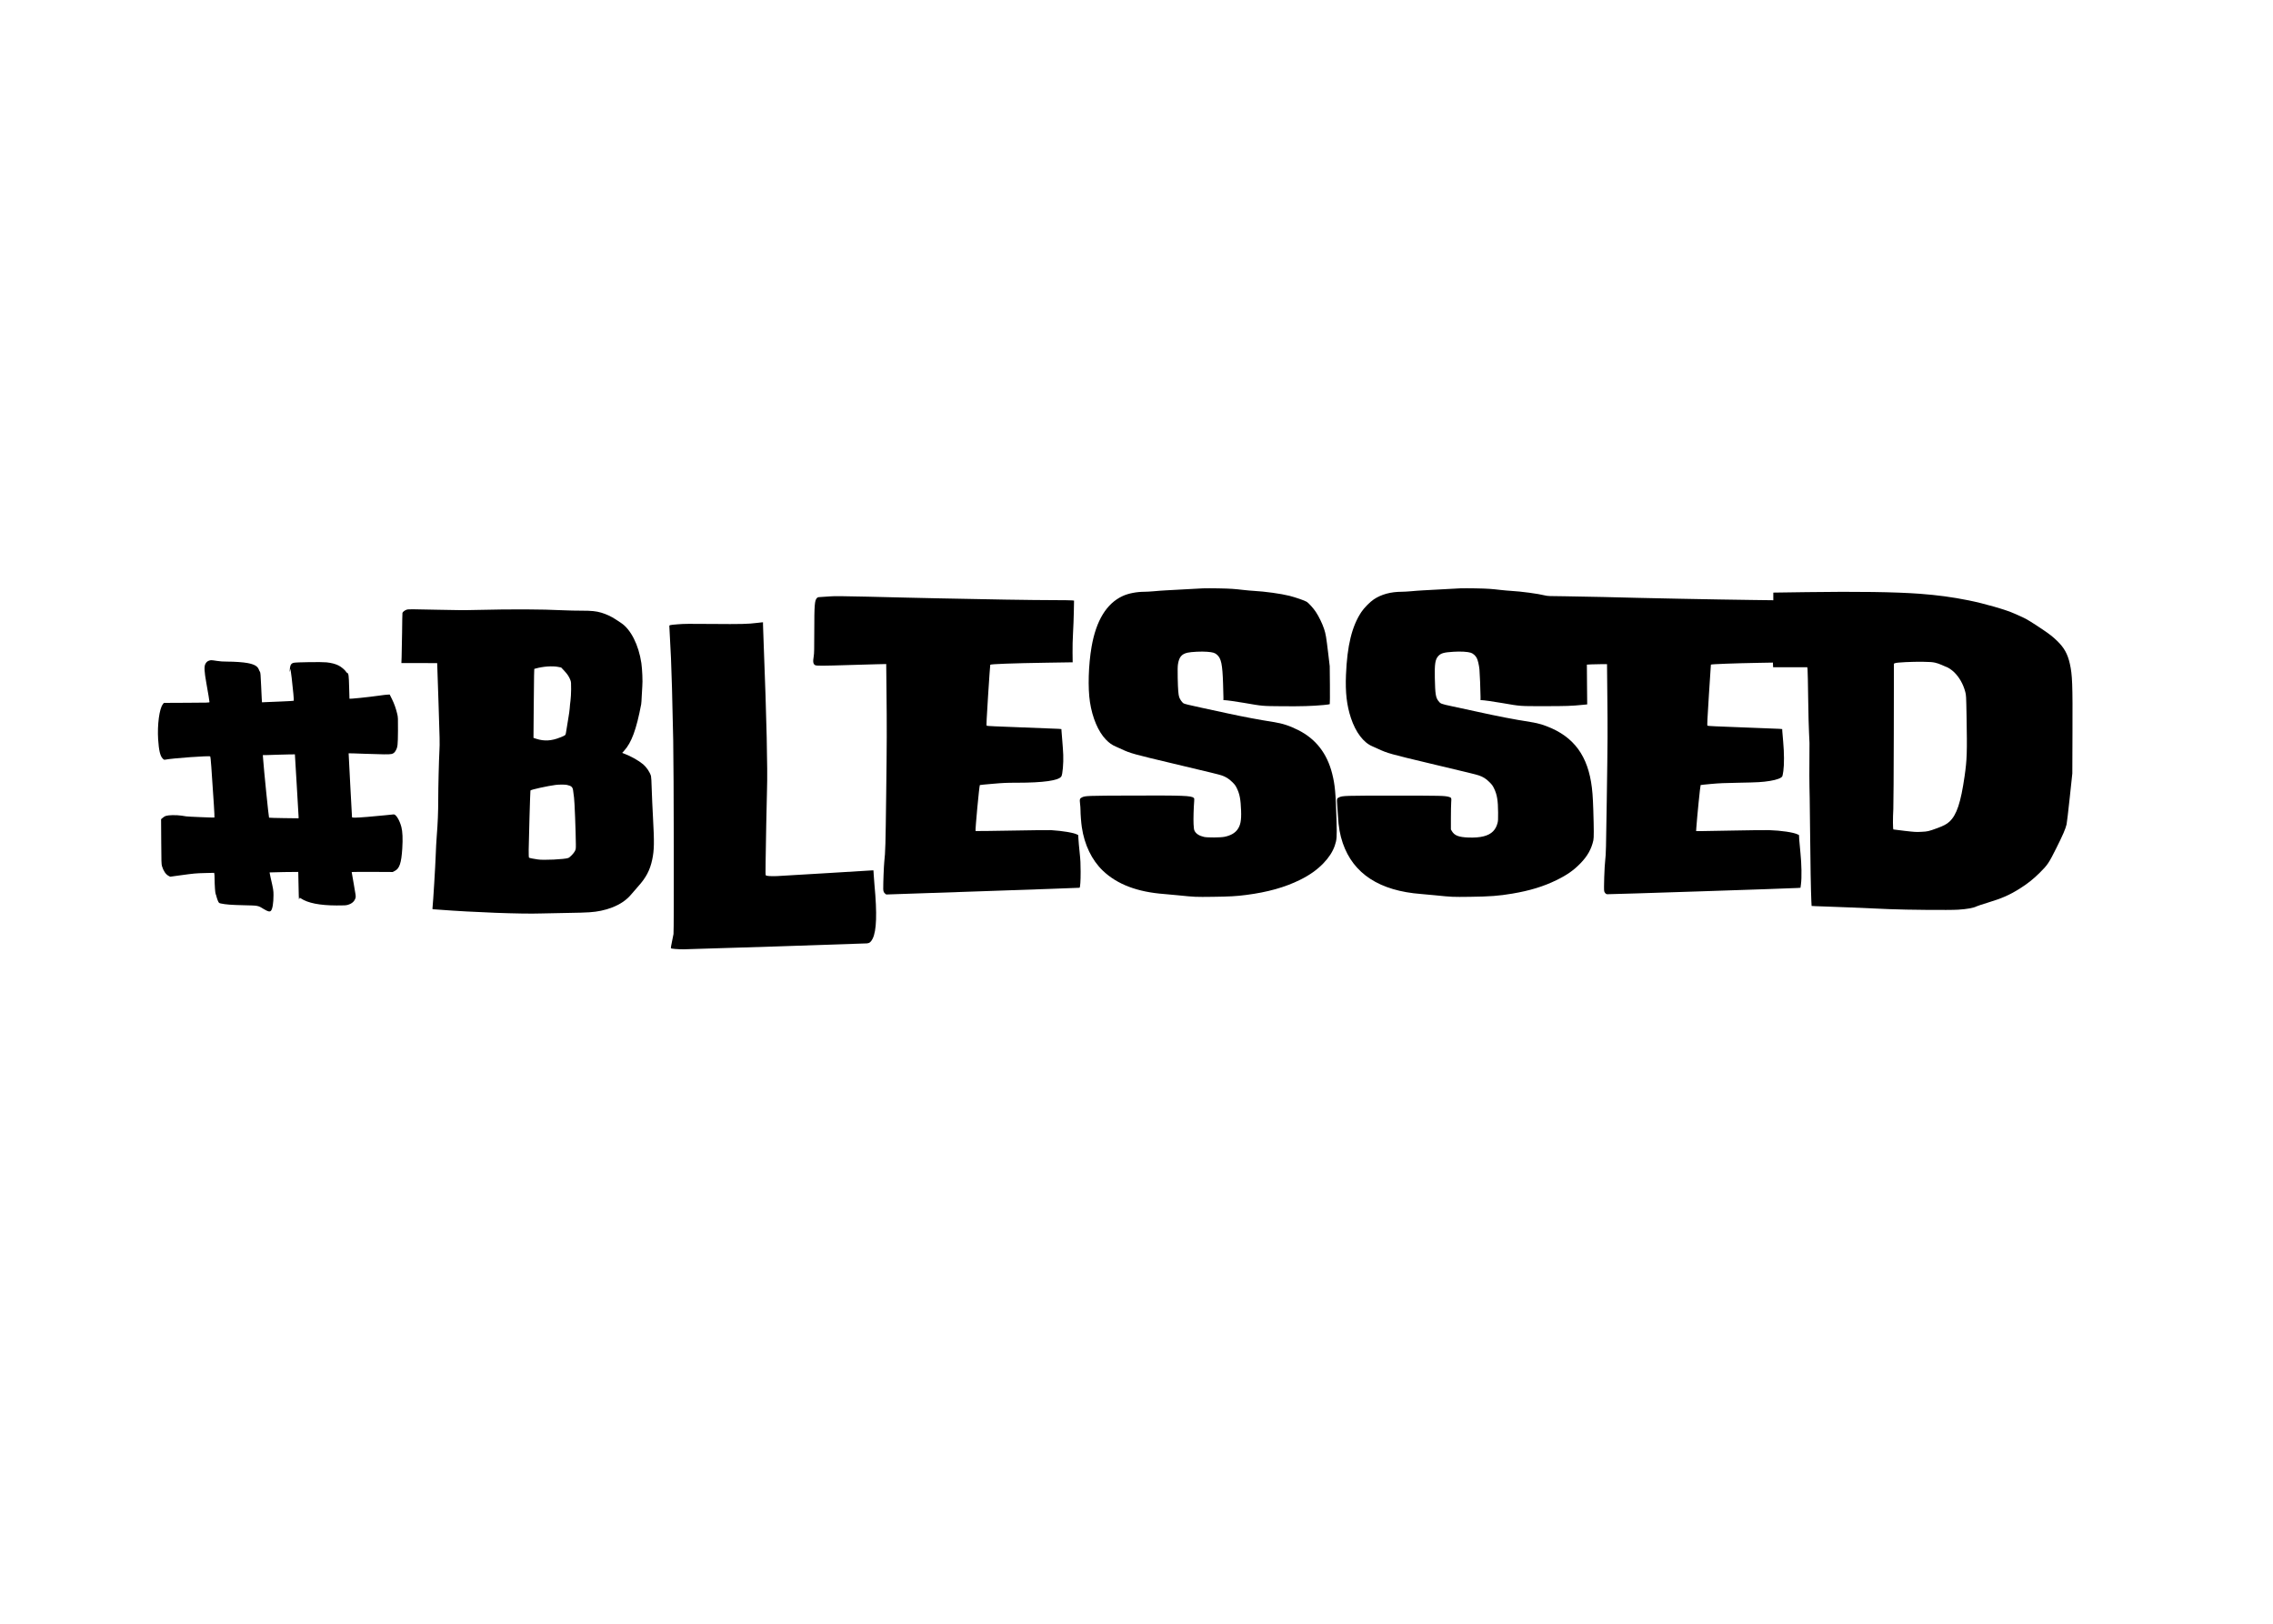
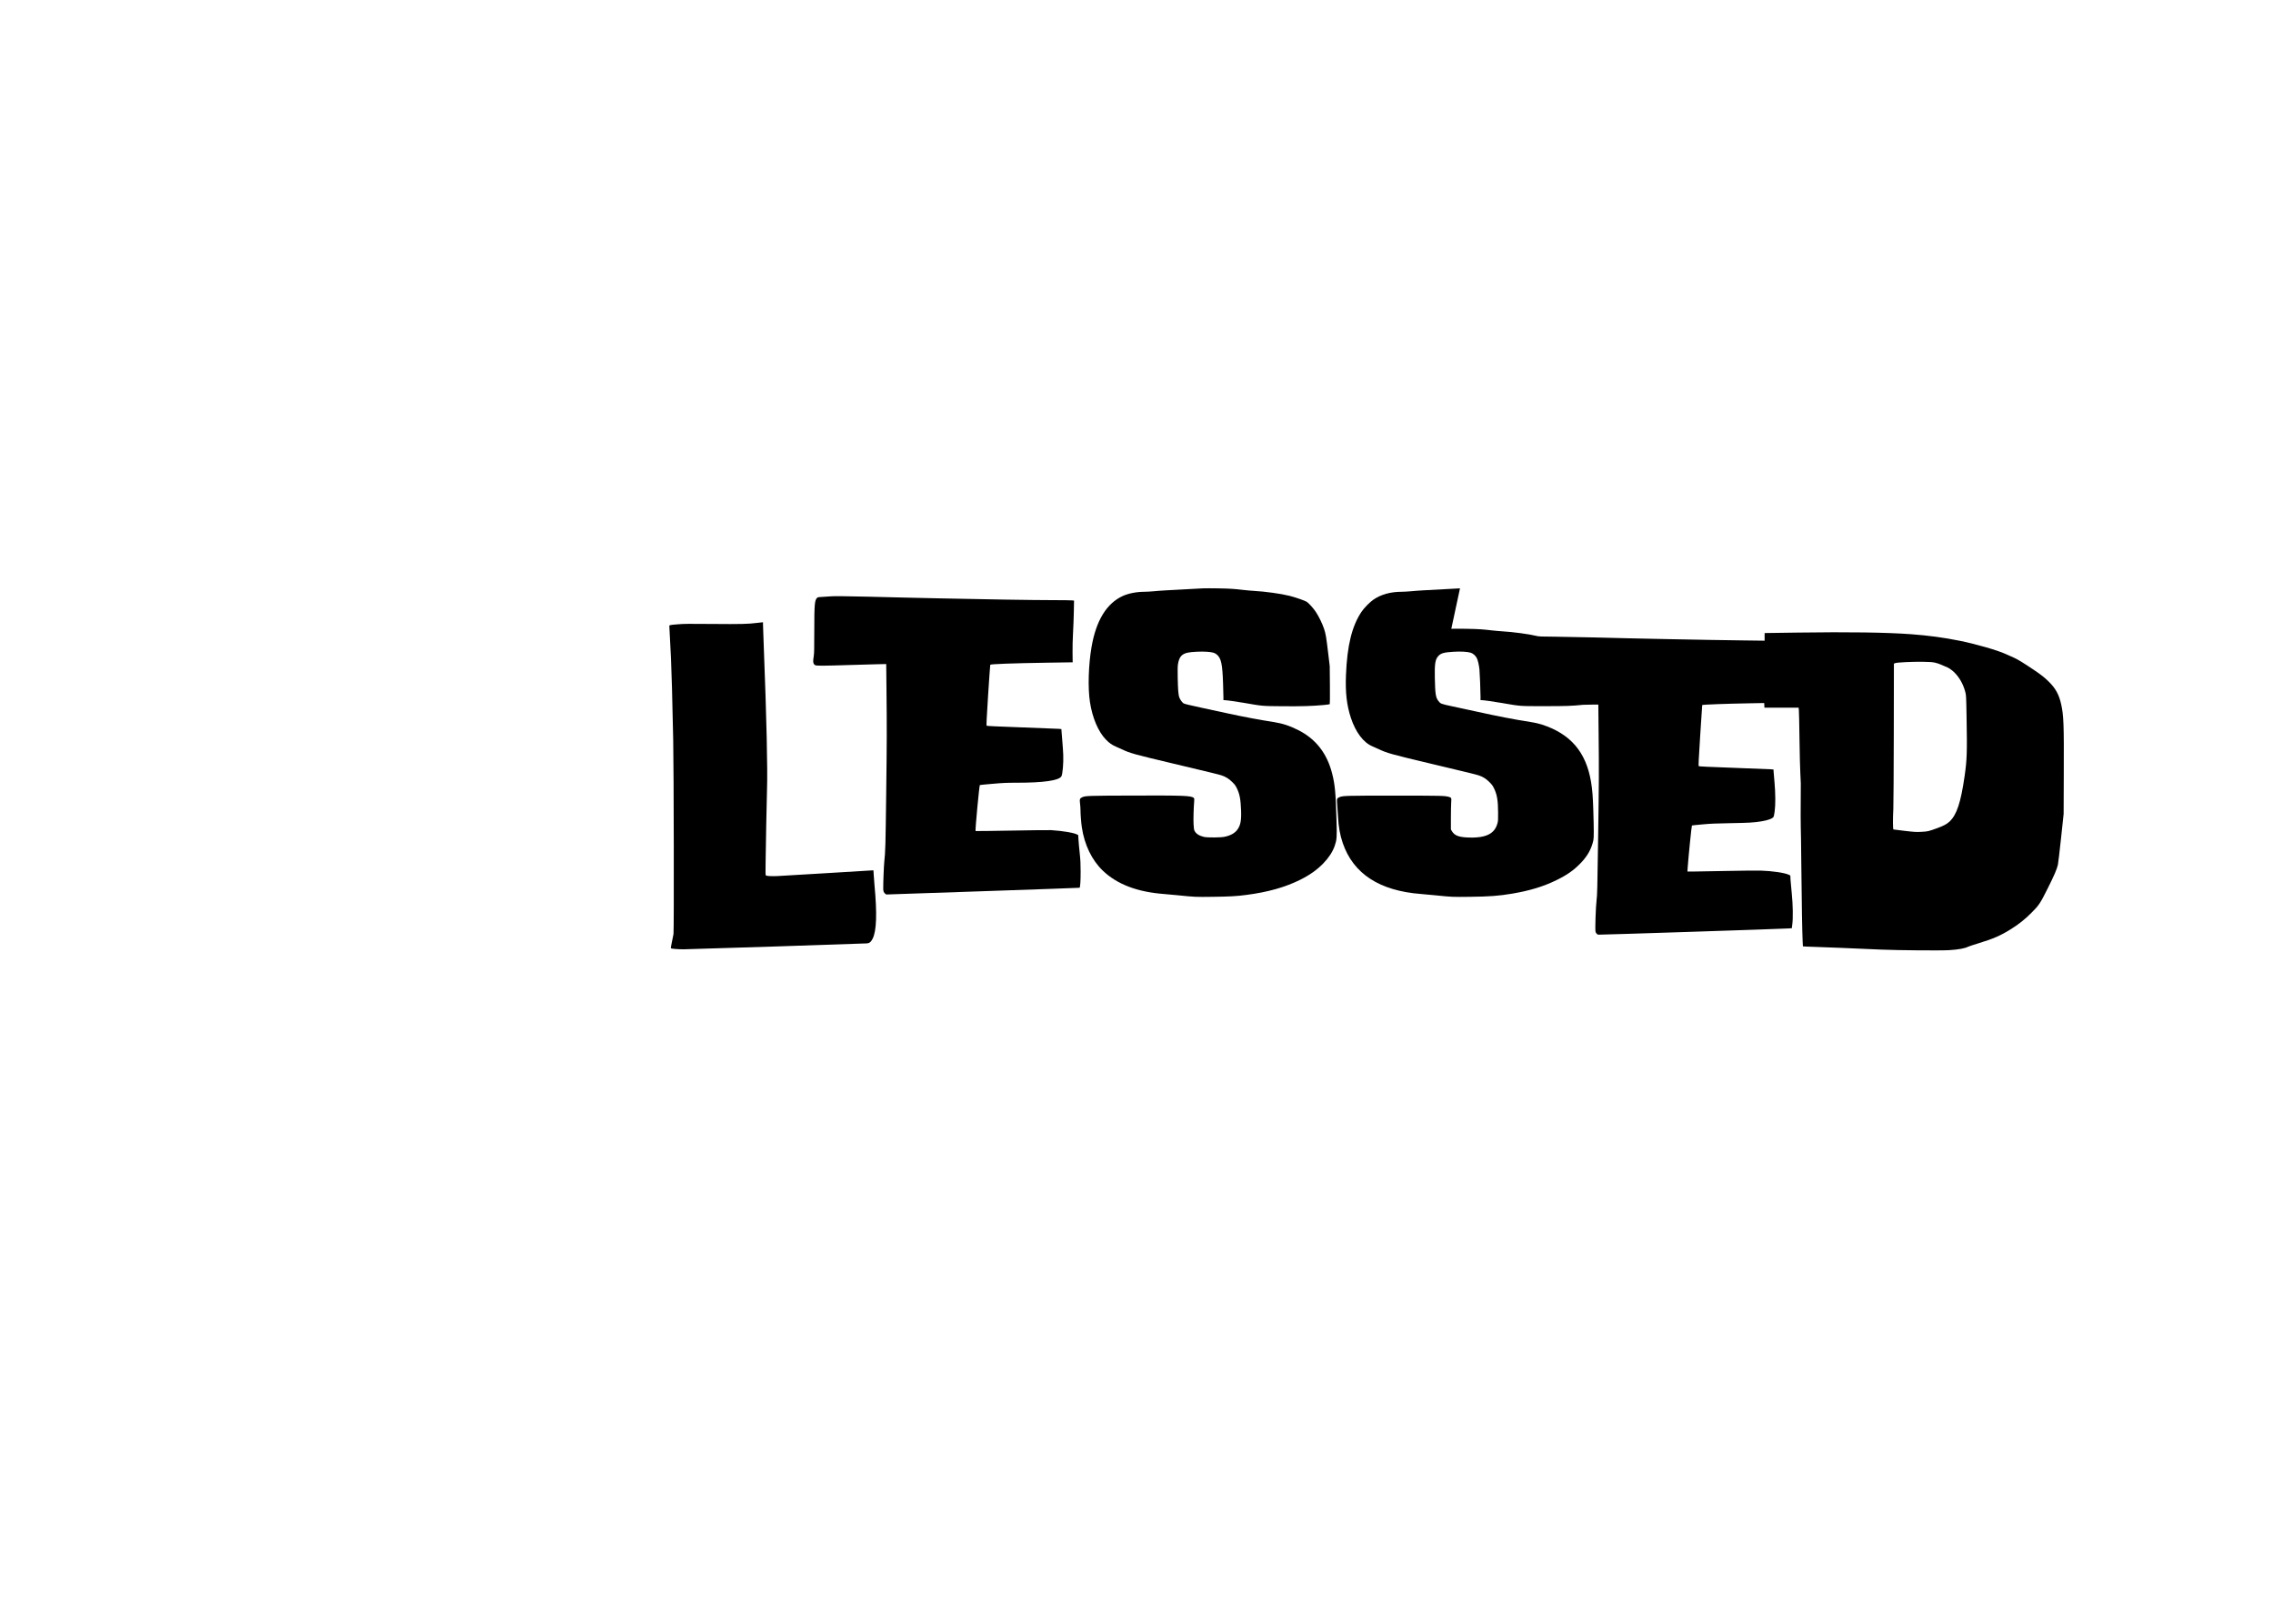
<svg xmlns="http://www.w3.org/2000/svg" version="1.0" width="6250pt" height="4464pt" viewBox="0 0 6250 4464" preserveAspectRatio="xMidYMid meet">
  <g transform="translate(0,4464) scale(0.1,-0.1)" fill="#000000" stroke="none">
    <path d="M33075 28464 c-97 -4 -328 -16 -1015 -55 -102 -5 -253 -17 -336 -25 -84 -7 -195 -14 -247 -14 -222 0 -450 -44 -609 -118 -441 -204 -728 -674 -853 -1394 -86 -497 -105 -1132 -45 -1519 66 -435 228 -815 439 -1033 90 -93 168 -148 271 -192 41 -17 116 -51 165 -74 234 -110 324 -135 1420 -395 1055 -250 1253 -299 1330 -325 113 -39 197 -92 286 -180 74 -72 93 -99 132 -180 75 -158 101 -295 113 -610 10 -269 -17 -405 -102 -520 -72 -98 -189 -163 -354 -197 -102 -22 -467 -24 -560 -4 -131 29 -221 85 -262 165 -17 33 -23 68 -29 186 -7 135 2 458 17 630 6 68 4 77 -14 94 -68 60 -281 68 -1692 63 -1239 -4 -1290 -6 -1380 -50 -60 -30 -67 -52 -52 -175 7 -53 12 -133 12 -177 0 -113 18 -341 36 -465 71 -487 276 -910 580 -1200 392 -374 947 -585 1684 -640 80 -6 251 -22 380 -35 476 -48 475 -48 960 -42 458 6 649 16 920 52 589 76 1065 210 1480 416 267 133 464 273 640 455 150 156 254 316 311 481 56 164 62 235 49 673 -22 781 -42 1002 -120 1310 -141 558 -451 955 -935 1198 -242 121 -426 181 -686 222 -384 60 -818 142 -1229 231 -151 33 -484 105 -740 160 -340 73 -474 106 -498 122 -40 27 -96 107 -117 167 -24 69 -35 208 -42 532 -4 216 -2 319 7 375 31 197 100 280 262 318 108 24 391 38 541 25 160 -13 211 -28 272 -82 114 -101 148 -261 165 -793 5 -159 10 -327 10 -372 l0 -83 33 0 c54 -1 316 -37 535 -75 513 -89 493 -88 1052 -92 515 -5 819 4 1130 33 91 8 169 19 174 24 5 5 6 237 4 527 l-5 518 -41 345 c-56 468 -68 536 -113 675 -47 145 -145 347 -228 471 -67 101 -188 235 -248 277 -47 32 -308 123 -478 166 -229 58 -678 120 -985 136 -63 3 -189 15 -280 25 -91 11 -228 25 -305 30 -151 12 -631 20 -810 14z" />
-     <path d="M40145 28464 c-97 -4 -328 -16 -1015 -55 -102 -5 -253 -17 -336 -25 -84 -7 -195 -14 -247 -14 -305 0 -564 -70 -773 -210 -105 -70 -265 -233 -340 -345 -261 -393 -391 -922 -424 -1731 -20 -484 21 -835 136 -1184 131 -395 347 -679 592 -780 37 -15 112 -49 167 -75 240 -112 331 -138 1415 -396 1082 -257 1270 -303 1345 -329 115 -39 197 -91 286 -180 73 -72 94 -100 132 -180 81 -167 108 -328 110 -660 2 -188 -1 -236 -16 -290 -26 -97 -63 -165 -122 -226 -125 -128 -343 -183 -679 -171 -266 10 -383 55 -454 176 l-27 46 0 315 c0 173 4 365 8 426 10 125 6 135 -61 154 -119 33 -210 35 -1502 35 -1351 0 -1420 -2 -1516 -45 -64 -28 -69 -43 -56 -190 6 -69 16 -215 22 -325 15 -300 54 -517 131 -743 290 -846 1013 -1316 2159 -1402 80 -6 251 -22 380 -35 476 -48 475 -48 960 -42 550 7 789 25 1165 88 476 80 859 197 1210 369 293 143 474 270 661 462 194 199 303 394 356 633 16 72 15 292 -1 820 -12 386 -27 575 -62 785 -139 830 -568 1328 -1365 1583 -70 23 -183 47 -305 67 -446 70 -883 154 -1494 289 -225 49 -529 115 -675 146 -286 61 -302 67 -358 141 -75 98 -89 186 -99 635 -8 387 11 508 95 601 71 78 153 102 414 118 197 13 394 2 482 -27 61 -20 130 -81 162 -145 31 -60 60 -184 74 -311 10 -98 29 -578 30 -754 l0 -93 33 0 c55 -1 316 -37 559 -79 524 -90 469 -86 1163 -86 600 0 750 5 1064 37 l114 11 -5 547 -4 547 134 7 c75 3 199 6 277 6 l143 0 8 -817 c11 -1045 11 -1186 -15 -2938 -19 -1316 -23 -1476 -41 -1620 -23 -181 -44 -816 -29 -869 11 -40 42 -74 75 -82 24 -6 5061 159 5240 172 l82 6 13 101 c24 175 17 558 -14 852 -15 138 -30 305 -34 373 l-6 123 -36 18 c-113 56 -453 107 -781 117 -102 3 -528 -1 -947 -10 -419 -9 -830 -16 -913 -16 l-152 0 6 98 c22 310 107 1157 118 1168 3 3 131 16 284 30 226 21 374 27 774 34 512 9 637 16 850 50 186 30 312 78 338 127 6 10 18 74 28 143 25 179 24 497 -4 805 -12 132 -23 265 -25 295 l-2 55 -80 7 c-44 4 -504 22 -1022 40 -691 25 -946 37 -955 46 -9 9 -1 188 41 844 29 458 54 834 55 835 12 14 675 38 1313 49 l392 7 3 -64 3 -64 470 0 470 0 7 -65 c4 -36 12 -398 17 -805 6 -407 16 -825 23 -930 7 -104 13 -230 13 -280 -5 -797 -5 -1185 -1 -1196 3 -8 10 -513 16 -1124 10 -1048 23 -1734 36 -2032 l7 -131 111 -6 c61 -3 199 -8 306 -11 255 -8 807 -30 1730 -71 466 -20 1651 -30 1879 -15 258 17 424 47 514 93 22 11 151 54 286 95 409 124 615 214 904 396 207 130 369 259 543 432 217 216 249 263 456 677 181 361 253 529 282 653 9 39 48 369 87 735 l71 665 4 1105 c6 1364 -3 1599 -72 1910 -60 268 -155 440 -346 626 -117 114 -206 184 -394 311 -298 201 -467 304 -562 344 -53 23 -153 67 -222 99 -216 101 -832 278 -1262 364 -446 90 -852 144 -1338 181 -677 50 -1723 65 -3115 45 l-915 -13 0 -105 0 -105 -557 7 c-1012 12 -3075 53 -4118 82 -313 8 -785 17 -1048 20 -434 3 -484 5 -555 23 -184 47 -662 111 -942 126 -63 3 -189 15 -280 25 -91 11 -228 25 -305 30 -151 12 -631 20 -810 14z m13062 -2043 c51 -11 130 -38 175 -59 46 -22 94 -43 108 -47 71 -21 169 -85 246 -160 139 -136 246 -326 301 -532 26 -98 26 -100 37 -683 18 -987 11 -1188 -54 -1640 -105 -729 -217 -1065 -417 -1251 -74 -68 -161 -114 -335 -178 -242 -88 -259 -92 -433 -101 -149 -8 -180 -6 -460 26 -165 19 -306 37 -312 39 -16 5 -18 298 -3 561 5 101 11 1014 13 2089 l3 1909 35 14 c50 21 469 41 759 37 199 -3 263 -8 337 -24z" />
+     <path d="M40145 28464 c-97 -4 -328 -16 -1015 -55 -102 -5 -253 -17 -336 -25 -84 -7 -195 -14 -247 -14 -305 0 -564 -70 -773 -210 -105 -70 -265 -233 -340 -345 -261 -393 -391 -922 -424 -1731 -20 -484 21 -835 136 -1184 131 -395 347 -679 592 -780 37 -15 112 -49 167 -75 240 -112 331 -138 1415 -396 1082 -257 1270 -303 1345 -329 115 -39 197 -91 286 -180 73 -72 94 -100 132 -180 81 -167 108 -328 110 -660 2 -188 -1 -236 -16 -290 -26 -97 -63 -165 -122 -226 -125 -128 -343 -183 -679 -171 -266 10 -383 55 -454 176 l-27 46 0 315 c0 173 4 365 8 426 10 125 6 135 -61 154 -119 33 -210 35 -1502 35 -1351 0 -1420 -2 -1516 -45 -64 -28 -69 -43 -56 -190 6 -69 16 -215 22 -325 15 -300 54 -517 131 -743 290 -846 1013 -1316 2159 -1402 80 -6 251 -22 380 -35 476 -48 475 -48 960 -42 550 7 789 25 1165 88 476 80 859 197 1210 369 293 143 474 270 661 462 194 199 303 394 356 633 16 72 15 292 -1 820 -12 386 -27 575 -62 785 -139 830 -568 1328 -1365 1583 -70 23 -183 47 -305 67 -446 70 -883 154 -1494 289 -225 49 -529 115 -675 146 -286 61 -302 67 -358 141 -75 98 -89 186 -99 635 -8 387 11 508 95 601 71 78 153 102 414 118 197 13 394 2 482 -27 61 -20 130 -81 162 -145 31 -60 60 -184 74 -311 10 -98 29 -578 30 -754 l0 -93 33 0 c55 -1 316 -37 559 -79 524 -90 469 -86 1163 -86 600 0 750 5 1064 37 c75 3 199 6 277 6 l143 0 8 -817 c11 -1045 11 -1186 -15 -2938 -19 -1316 -23 -1476 -41 -1620 -23 -181 -44 -816 -29 -869 11 -40 42 -74 75 -82 24 -6 5061 159 5240 172 l82 6 13 101 c24 175 17 558 -14 852 -15 138 -30 305 -34 373 l-6 123 -36 18 c-113 56 -453 107 -781 117 -102 3 -528 -1 -947 -10 -419 -9 -830 -16 -913 -16 l-152 0 6 98 c22 310 107 1157 118 1168 3 3 131 16 284 30 226 21 374 27 774 34 512 9 637 16 850 50 186 30 312 78 338 127 6 10 18 74 28 143 25 179 24 497 -4 805 -12 132 -23 265 -25 295 l-2 55 -80 7 c-44 4 -504 22 -1022 40 -691 25 -946 37 -955 46 -9 9 -1 188 41 844 29 458 54 834 55 835 12 14 675 38 1313 49 l392 7 3 -64 3 -64 470 0 470 0 7 -65 c4 -36 12 -398 17 -805 6 -407 16 -825 23 -930 7 -104 13 -230 13 -280 -5 -797 -5 -1185 -1 -1196 3 -8 10 -513 16 -1124 10 -1048 23 -1734 36 -2032 l7 -131 111 -6 c61 -3 199 -8 306 -11 255 -8 807 -30 1730 -71 466 -20 1651 -30 1879 -15 258 17 424 47 514 93 22 11 151 54 286 95 409 124 615 214 904 396 207 130 369 259 543 432 217 216 249 263 456 677 181 361 253 529 282 653 9 39 48 369 87 735 l71 665 4 1105 c6 1364 -3 1599 -72 1910 -60 268 -155 440 -346 626 -117 114 -206 184 -394 311 -298 201 -467 304 -562 344 -53 23 -153 67 -222 99 -216 101 -832 278 -1262 364 -446 90 -852 144 -1338 181 -677 50 -1723 65 -3115 45 l-915 -13 0 -105 0 -105 -557 7 c-1012 12 -3075 53 -4118 82 -313 8 -785 17 -1048 20 -434 3 -484 5 -555 23 -184 47 -662 111 -942 126 -63 3 -189 15 -280 25 -91 11 -228 25 -305 30 -151 12 -631 20 -810 14z m13062 -2043 c51 -11 130 -38 175 -59 46 -22 94 -43 108 -47 71 -21 169 -85 246 -160 139 -136 246 -326 301 -532 26 -98 26 -100 37 -683 18 -987 11 -1188 -54 -1640 -105 -729 -217 -1065 -417 -1251 -74 -68 -161 -114 -335 -178 -242 -88 -259 -92 -433 -101 -149 -8 -180 -6 -460 26 -165 19 -306 37 -312 39 -16 5 -18 298 -3 561 5 101 11 1014 13 2089 l3 1909 35 14 c50 21 469 41 759 37 199 -3 263 -8 337 -24z" />
    <path d="M22840 28244 c-8 -2 -90 -8 -182 -12 -156 -7 -169 -9 -192 -31 -66 -62 -76 -183 -76 -920 0 -485 -3 -612 -15 -681 -28 -160 -16 -225 47 -251 40 -17 242 -15 938 7 256 8 587 17 736 21 l272 6 7 -679 c12 -1101 11 -1436 -8 -2924 -17 -1379 -22 -1571 -52 -1830 -12 -108 -31 -589 -29 -750 0 -64 18 -105 56 -133 l27 -20 2656 90 c1461 50 2658 92 2660 95 18 17 30 195 29 438 0 227 -5 320 -27 530 -15 140 -30 306 -33 368 l-7 113 -36 18 c-92 47 -393 97 -704 117 -59 4 -550 -2 -1092 -12 -541 -10 -987 -15 -990 -12 -14 14 101 1248 118 1264 2 3 158 18 347 34 294 26 390 30 674 30 729 0 1149 60 1220 174 34 52 61 366 52 591 -3 88 -15 261 -26 385 -11 124 -21 248 -22 275 l-3 50 -80 7 c-44 4 -504 22 -1022 40 -662 24 -946 37 -954 45 -9 9 1 211 41 840 29 455 56 831 59 836 19 20 607 42 1566 57 330 6 623 10 650 10 l50 0 -3 263 c-2 161 3 373 13 543 9 153 19 417 22 585 l6 306 -54 6 c-30 4 -265 7 -524 7 -551 0 -1901 22 -3170 50 -247 6 -650 15 -895 20 -245 6 -706 17 -1025 25 -545 14 -991 18 -1025 9z" />
-     <path d="M11177 27876 c-51 -19 -106 -62 -111 -89 -3 -12 -7 -256 -10 -542 -3 -286 -9 -591 -13 -677 l-6 -158 491 0 c271 0 492 -1 493 -2 0 -2 17 -494 37 -1095 33 -986 36 -1113 25 -1305 -15 -285 -33 -1000 -33 -1355 0 -343 -13 -648 -40 -988 -11 -137 -25 -387 -30 -555 -9 -270 -70 -1279 -86 -1417 -5 -53 -5 -53 23 -53 15 0 82 -5 148 -10 944 -73 2279 -123 2805 -105 113 3 450 10 750 15 567 9 697 18 905 60 218 44 430 128 591 235 104 70 175 134 261 238 37 45 114 133 170 196 218 242 326 447 387 738 55 262 59 470 21 1157 -14 253 -30 604 -35 780 -5 192 -13 337 -20 361 -32 107 -124 243 -216 321 -131 109 -338 224 -549 304 l-27 10 50 55 c207 226 341 590 472 1280 5 28 12 124 15 215 3 91 10 217 16 280 13 133 -1 467 -26 640 -74 499 -290 926 -557 1102 -29 19 -98 64 -153 101 -112 75 -258 143 -391 182 -148 43 -268 55 -552 55 -141 0 -349 4 -462 10 -664 31 -1420 34 -2430 10 -301 -8 -547 -7 -1030 5 -768 18 -834 18 -883 1z m4171 -1572 l83 -17 82 -87 c90 -96 135 -165 170 -256 20 -54 22 -75 21 -254 -1 -113 -8 -243 -17 -310 -9 -63 -19 -160 -22 -215 -4 -55 -20 -172 -36 -260 -16 -88 -35 -207 -43 -265 -8 -58 -20 -129 -26 -158 -13 -59 -14 -60 -157 -117 -239 -97 -439 -108 -656 -38 l-78 26 6 766 c2 421 7 848 10 948 l6 182 42 12 c207 57 457 74 615 43z m244 -3245 c125 -27 158 -60 169 -171 4 -46 15 -126 23 -178 15 -90 47 -929 50 -1275 1 -134 0 -142 -27 -197 -28 -57 -138 -171 -181 -187 -98 -38 -694 -66 -841 -40 -33 5 -98 16 -144 24 -47 8 -89 19 -95 25 -7 7 -10 82 -9 217 2 238 42 1612 48 1629 7 23 476 126 690 153 103 13 257 13 317 0z" />
    <path d="M20815 27514 c-238 -31 -453 -36 -1220 -29 -653 6 -787 5 -954 -9 -257 -22 -240 -16 -235 -79 5 -65 31 -557 44 -857 19 -440 34 -984 61 -2255 16 -752 23 -5243 8 -5325 -6 -36 -27 -137 -45 -224 -19 -88 -31 -163 -27 -167 15 -15 187 -29 354 -29 157 0 4940 155 5041 163 67 6 109 42 153 130 108 218 124 690 50 1477 -8 85 -17 210 -21 278 l-7 122 -38 0 c-22 0 -582 -34 -1247 -76 -664 -41 -1279 -78 -1367 -81 -174 -6 -288 1 -308 21 -9 10 -10 95 -5 392 4 208 12 663 17 1009 6 347 15 776 21 955 20 558 -13 1980 -90 3965 -11 275 -20 530 -20 568 l0 67 -32 -1 c-18 -1 -78 -7 -133 -15z" />
-     <path d="M5747 26476 c-48 -18 -73 -40 -100 -91 -37 -68 -30 -208 26 -520 53 -297 87 -502 87 -527 0 -17 -39 -18 -627 -20 l-627 -3 -31 -41 c-94 -124 -152 -564 -127 -961 20 -304 55 -454 123 -526 34 -35 42 -39 71 -33 201 40 1216 113 1239 89 11 -13 34 -311 100 -1336 12 -186 19 -341 15 -344 -6 -6 -765 25 -776 32 -3 2 -61 11 -129 20 -86 12 -165 16 -260 13 -151 -5 -197 -19 -265 -79 l-37 -32 4 -616 c3 -553 5 -622 21 -675 38 -128 104 -226 180 -266 l45 -24 268 37 c396 54 426 57 694 64 l246 6 6 -24 c4 -13 7 -73 7 -134 2 -187 16 -400 30 -425 7 -13 19 -50 26 -83 8 -32 26 -83 39 -112 25 -51 28 -54 78 -65 128 -28 294 -41 632 -48 410 -10 381 -4 561 -113 100 -60 151 -72 182 -41 44 44 72 213 72 432 0 130 -4 154 -81 488 -17 74 -29 135 -27 136 4 4 788 18 789 14 1 -2 5 -176 8 -388 3 -212 9 -378 13 -370 3 8 9 23 12 33 6 18 8 18 39 -3 191 -128 519 -193 982 -194 215 -1 258 2 310 17 115 35 181 95 210 189 12 41 9 67 -46 373 -32 182 -59 334 -59 338 0 5 254 7 564 6 l565 -3 57 30 c129 66 180 218 205 615 17 268 8 470 -25 594 -50 186 -146 345 -209 345 -13 0 -124 -11 -248 -25 -288 -31 -710 -65 -816 -65 -59 0 -83 4 -84 13 0 6 -22 404 -48 882 -26 479 -46 872 -45 874 2 2 201 -3 441 -13 486 -18 679 -20 737 -6 54 12 86 38 118 96 53 96 58 146 61 544 2 347 1 370 -20 460 -37 154 -82 282 -147 413 l-61 122 -60 -3 c-33 -1 -136 -13 -230 -27 -292 -42 -812 -95 -816 -84 -1 2 -5 144 -9 314 -8 318 -16 383 -49 392 -10 2 -25 17 -34 32 -30 51 -135 139 -209 175 -89 44 -194 71 -330 86 -123 14 -827 5 -901 -12 -53 -11 -82 -40 -96 -97 -12 -49 -21 -172 -11 -146 5 11 9 33 9 49 2 71 15 0 41 -221 38 -321 65 -621 57 -629 -4 -4 -154 -13 -334 -20 -181 -7 -376 -15 -434 -18 l-106 -5 -7 112 c-3 62 -11 216 -16 342 -12 297 -19 373 -34 388 -6 6 -20 33 -29 59 -35 92 -123 143 -307 178 -121 23 -355 40 -563 40 -112 0 -201 6 -287 20 -147 23 -163 24 -213 6z m2363 -2598 c0 -13 23 -387 50 -833 27 -445 50 -831 50 -857 l0 -46 -402 5 c-222 3 -406 8 -410 12 -10 10 -142 1308 -164 1624 l-7 97 129 1 c71 1 194 5 274 9 80 3 220 7 313 8 l167 2 0 -22z" />
  </g>
</svg>